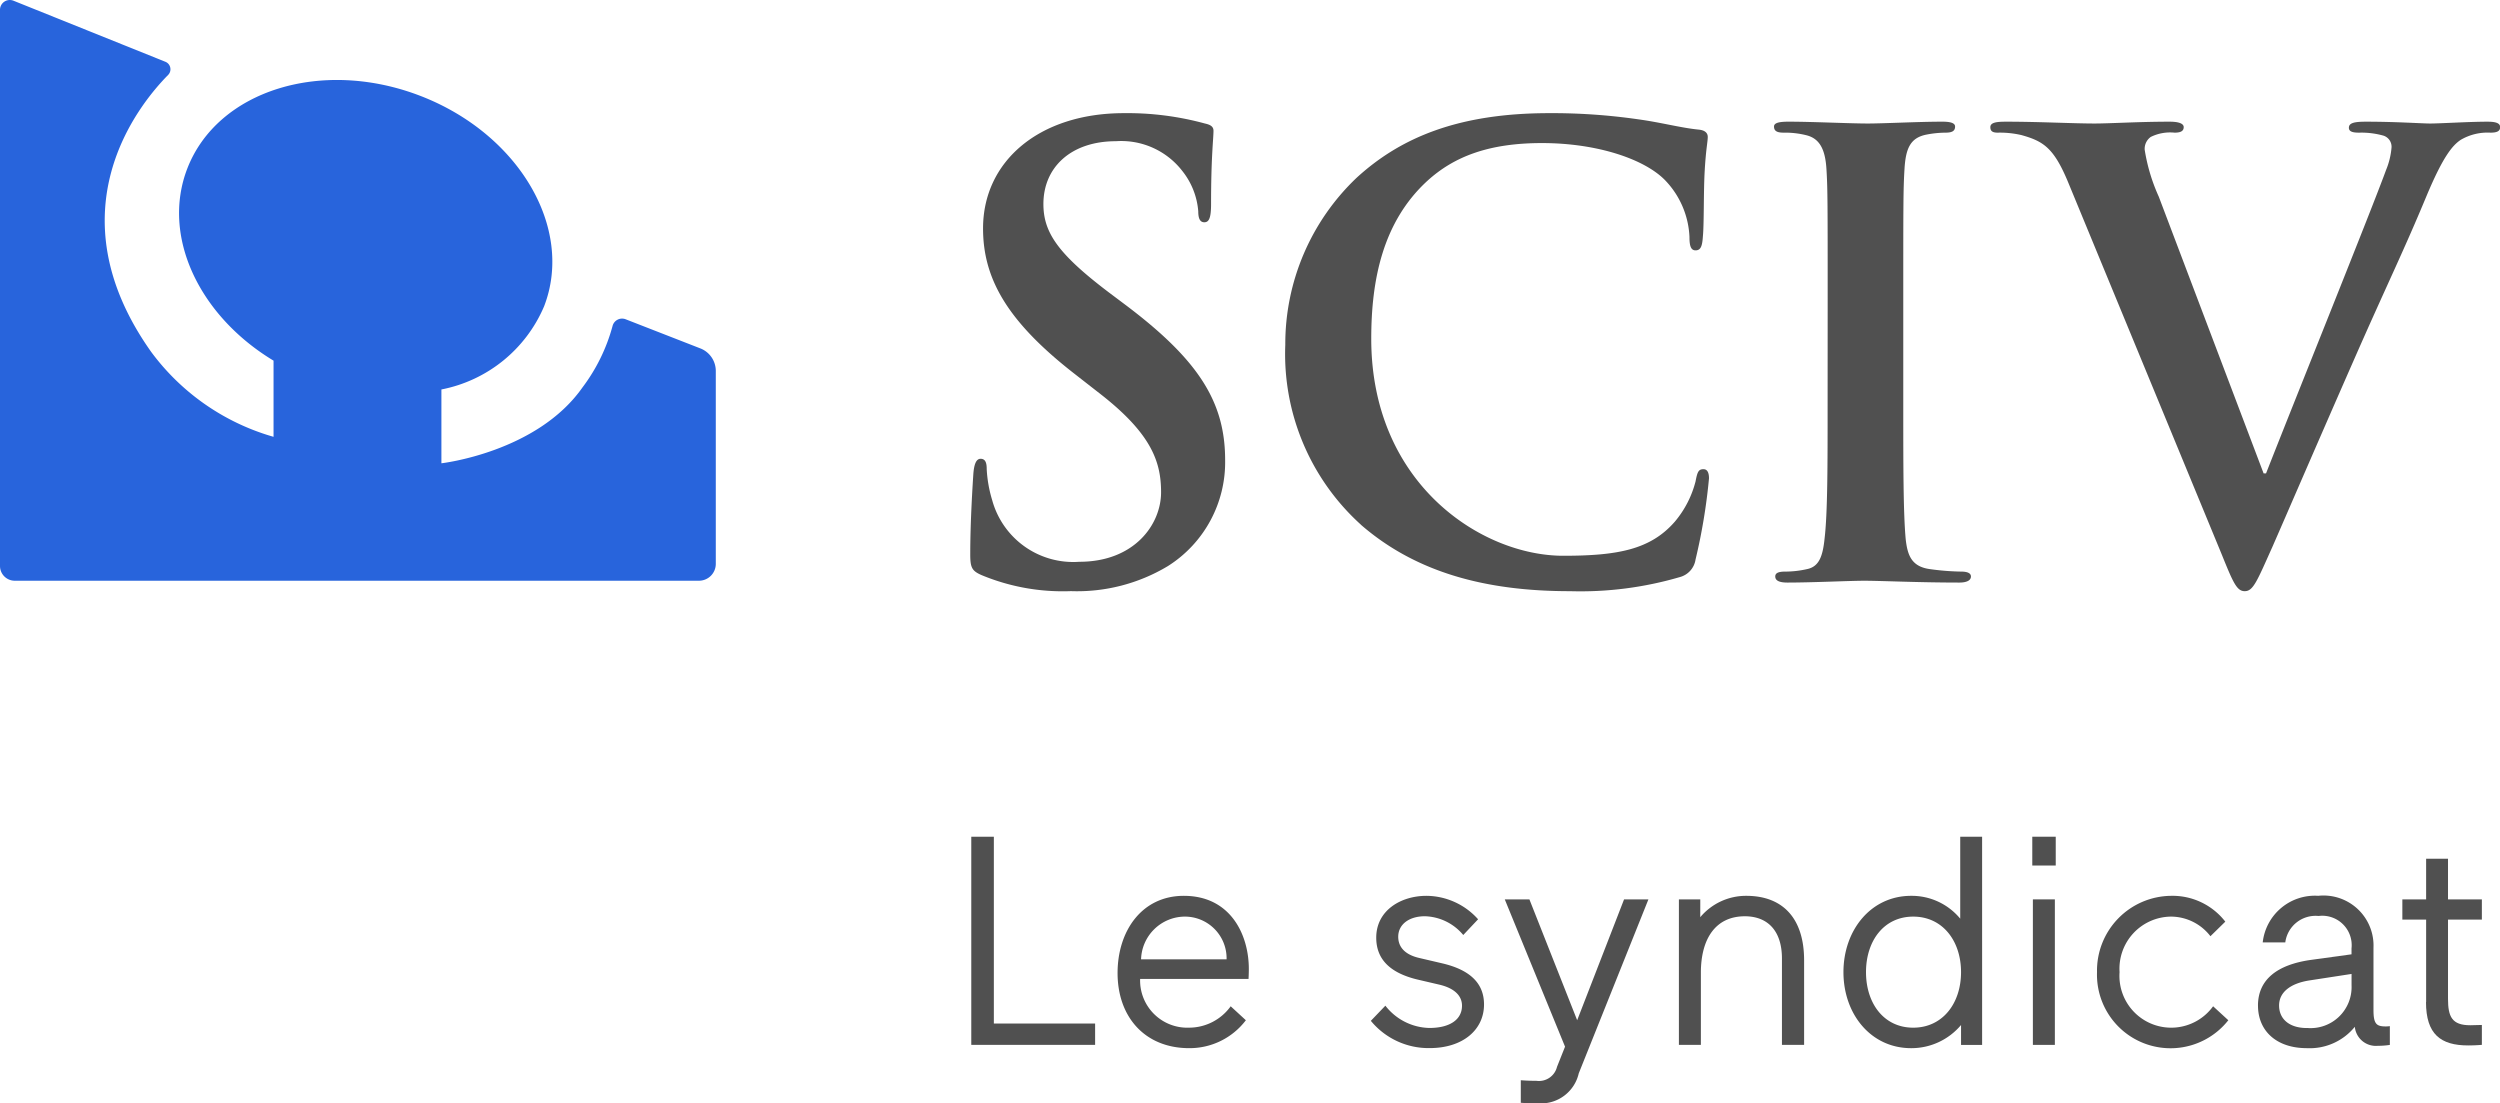
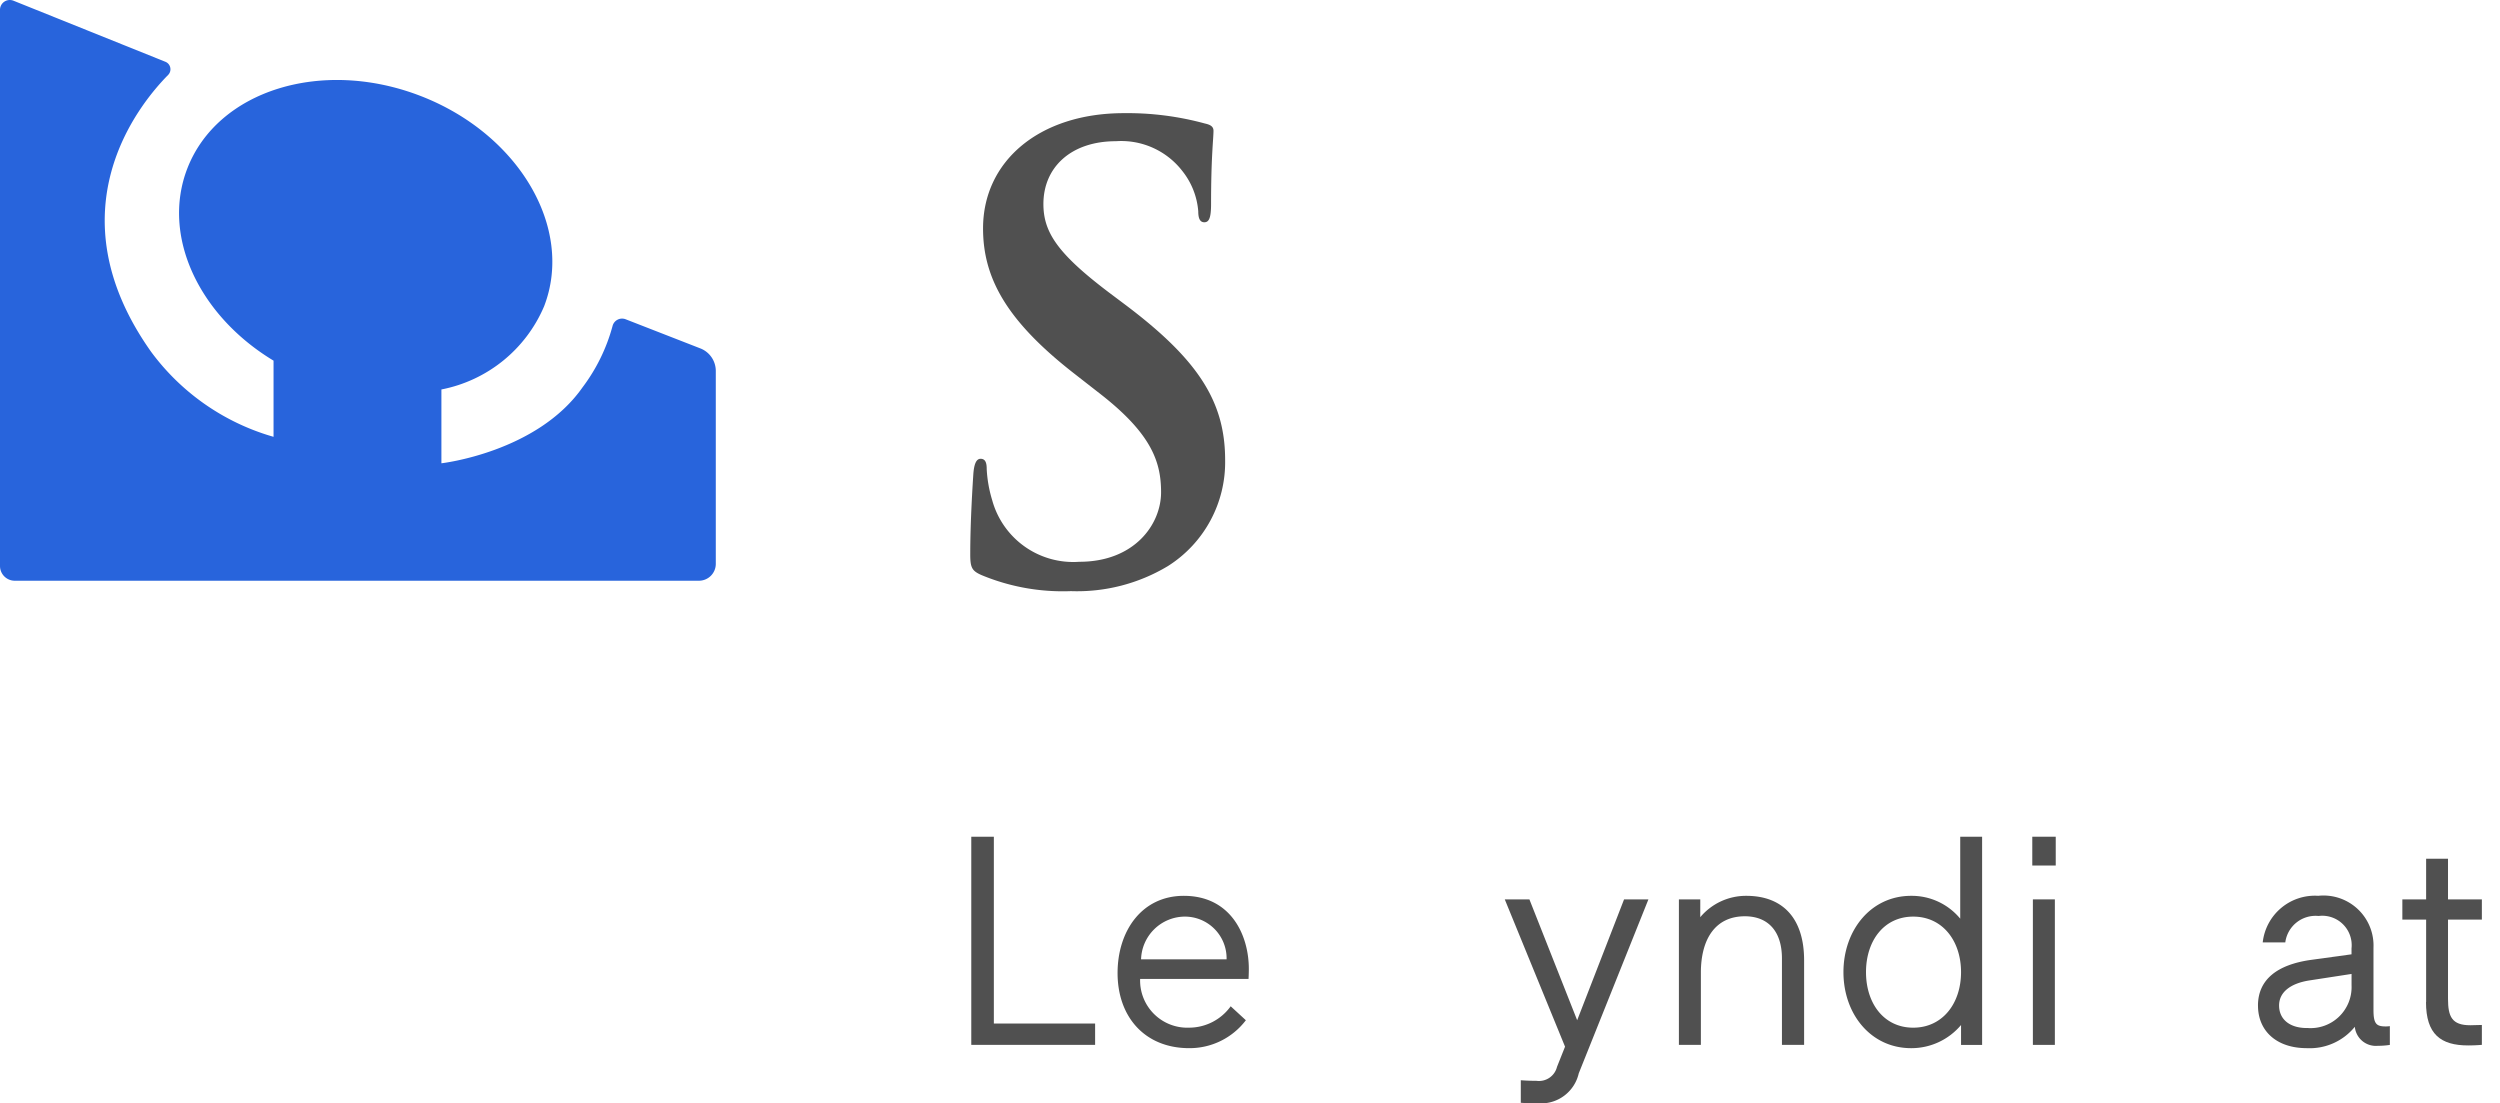
<svg xmlns="http://www.w3.org/2000/svg" width="159.938" height="70.589" viewBox="0 0 159.938 70.589">
  <defs>
    <clipPath id="clip-path">
      <rect id="Rectangle_2281" width="159.938" height="70.589" transform="translate(0 0)" fill="#505050" />
    </clipPath>
  </defs>
  <g id="Groupe_22844" transform="translate(0 0)" clip-path="url(#clip-path)">
    <path id="Tracé_48181" d="M44.806,22.289,40.03,20.427a.629.629,0,0,0-.845.442,11.482,11.482,0,0,1-1.921,3.917c-2.92,4.161-9.025,4.853-9.025,4.853V24.916a9.006,9.006,0,0,0,6.571-5.322c1.93-5-1.616-11.03-7.919-13.461s-12.98-.349-14.91,4.654c-1.668,4.327.759,9.415,5.519,12.286v4.873a14.785,14.785,0,0,1-7.833-5.44c-6.361-8.977-.8-15.8,1.088-17.711a.517.517,0,0,0-.177-.844L.863.046A.628.628,0,0,0,0,.629v35.58a.944.944,0,0,0,.944.943h43.77a1.079,1.079,0,0,0,1.079-1.079V23.733a1.55,1.55,0,0,0-.987-1.444" fill="#2864dc" />
    <path id="Tracé_48182" d="M62.138,53.53h1.444V65.479H70.06v1.368H62.138Z" fill="#505050" />
    <path id="Tracé_48183" d="M72.94,62.629a3.018,3.018,0,0,0,3.135,3.116,3.284,3.284,0,0,0,2.659-1.368l.97.893a4.514,4.514,0,0,1-3.629,1.786c-2.811,0-4.578-1.976-4.578-4.807,0-2.7,1.558-4.938,4.236-4.938,3.021,0,4.161,2.526,4.161,4.672,0,.324-.019.646-.019.646ZM73,61.375h5.471a2.669,2.669,0,0,0-2.7-2.735A2.819,2.819,0,0,0,73,61.375" fill="#505050" />
-     <path id="Tracé_48184" d="M90.686,62.667c-1.748-.418-2.641-1.292-2.641-2.679,0-1.747,1.578-2.677,3.211-2.677a4.467,4.467,0,0,1,3.305,1.5l-.949,1.006a3.31,3.31,0,0,0-2.451-1.2c-1.026,0-1.709.531-1.709,1.311,0,.665.436,1.159,1.386,1.368l1.463.342c1.671.4,2.64,1.215,2.64,2.621,0,1.633-1.367,2.793-3.476,2.793A4.778,4.778,0,0,1,87.7,65.308l.93-.969a3.659,3.659,0,0,0,2.812,1.425c1.31,0,2.09-.533,2.09-1.425,0-.627-.475-1.121-1.463-1.349Z" fill="#505050" />
    <path id="Tracé_48185" d="M97.293,70.551V69.108s.437.038,1.007.038a1.189,1.189,0,0,0,1.31-.893l.514-1.292-3.856-9.423h1.576L100.9,65.27l3-7.732h1.558L101,68.67a2.473,2.473,0,0,1-2.508,1.919c-.76,0-1.2-.038-1.2-.038" fill="#505050" />
    <path id="Tracé_48186" d="M108.774,58.678a3.82,3.82,0,0,1,2.944-1.367c2.375,0,3.7,1.481,3.7,4.122v5.414H114V61.319c0-1.748-.893-2.7-2.374-2.7-1.863,0-2.812,1.425-2.812,3.61v4.616h-1.406V57.538h1.368Z" fill="#505050" />
    <path id="Tracé_48187" d="M122.271,57.311a4.021,4.021,0,0,1,3.135,1.462V53.53h1.4V66.848h-1.348V65.575a4.148,4.148,0,0,1-3.192,1.482c-2.583,0-4.331-2.185-4.331-4.864s1.748-4.882,4.331-4.882m.133,8.435c1.881,0,3.059-1.558,3.059-3.553s-1.178-3.552-3.059-3.552-3.021,1.557-3.021,3.552,1.14,3.553,3.021,3.553" fill="#505050" />
    <path id="Tracé_48188" d="M130.016,53.529h1.5v1.843h-1.5Zm.038,4.009h1.406v9.309h-1.406Z" fill="#505050" />
-     <path id="Tracé_48189" d="M142.557,65.27a4.707,4.707,0,0,1-8.4-3.077,4.787,4.787,0,0,1,4.73-4.882,4.27,4.27,0,0,1,3.477,1.652l-.951.931a3.2,3.2,0,0,0-2.526-1.254,3.331,3.331,0,0,0-3.287,3.553,3.311,3.311,0,0,0,5.984,2.184Z" fill="#505050" />
    <path id="Tracé_48190" d="M144.454,64.339c0-1.69,1.254-2.621,3.363-2.926l2.622-.36v-.38A1.883,1.883,0,0,0,148.33,58.6a1.952,1.952,0,0,0-2.128,1.691h-1.444a3.358,3.358,0,0,1,3.553-2.982,3.2,3.2,0,0,1,3.533,3.324v3.989c0,.912.209,1.045.8,1.045.1,0,.247-.019.247-.019v1.2a4.828,4.828,0,0,1-.76.057,1.353,1.353,0,0,1-1.481-1.216,3.715,3.715,0,0,1-3.059,1.368c-2.014,0-3.135-1.159-3.135-2.717m3.135,1.425a2.624,2.624,0,0,0,2.85-2.735v-.722l-2.717.418c-1.178.189-1.919.74-1.919,1.6s.646,1.443,1.786,1.443" fill="#505050" />
    <path id="Tracé_48191" d="M155.212,64.112V58.831h-1.521V57.539h1.521v-2.6h1.4v2.6h2.166v1.292h-2.166V63.9c0,1.14.247,1.69,1.425,1.69.209,0,.741-.018.741-.018v1.272s-.38.038-.874.038c-1.766,0-2.7-.721-2.7-2.773" fill="#505050" />
    <path id="Tracé_48192" d="M62.813,36.8c-.624-.272-.741-.468-.741-1.326,0-2.145.156-4.485.195-5.109.039-.585.156-1.014.468-1.014.351,0,.39.351.39.663A8.236,8.236,0,0,0,63.476,32a5.376,5.376,0,0,0,5.577,3.94c3.511,0,5.227-2.379,5.227-4.447,0-1.911-.585-3.7-3.822-6.24l-1.794-1.4c-4.29-3.355-5.773-6.084-5.773-9.243,0-4.29,3.588-7.371,9.01-7.371a18.821,18.821,0,0,1,5.186.663c.352.078.546.194.546.467,0,.507-.155,1.638-.155,4.68,0,.858-.117,1.171-.43,1.171-.272,0-.389-.234-.389-.7a4.725,4.725,0,0,0-1.014-2.574,4.939,4.939,0,0,0-4.252-1.912c-2.886,0-4.641,1.677-4.641,4.017,0,1.8.9,3.159,4.134,5.616l1.092.82c4.72,3.548,6.4,6.24,6.4,9.945a7.859,7.859,0,0,1-3.666,6.786,11.275,11.275,0,0,1-6.2,1.6A13.515,13.515,0,0,1,62.813,36.8" fill="#505050" />
-     <path id="Tracé_48193" d="M87.063,33.565a14.711,14.711,0,0,1-4.836-11.506A14.668,14.668,0,0,1,86.79,11.373C89.6,8.8,93.3,7.239,99.115,7.239a38.555,38.555,0,0,1,5.654.389c1.482.2,2.731.546,3.9.664.43.039.585.234.585.467,0,.313-.117.781-.194,2.146-.078,1.287-.039,3.431-.117,4.212-.039.585-.117.9-.469.9-.311,0-.39-.312-.39-.858a5.566,5.566,0,0,0-1.52-3.588c-1.287-1.365-4.33-2.418-7.918-2.418-3.393,0-5.616.857-7.332,2.418-2.847,2.613-3.588,6.318-3.588,10.1,0,9.283,7.059,13.884,12.285,13.884,3.471,0,5.577-.389,7.138-2.183a6.494,6.494,0,0,0,1.325-2.575c.117-.624.195-.78.508-.78.272,0,.351.274.351.585a36.948,36.948,0,0,1-.859,5.188,1.375,1.375,0,0,1-1.014,1.131,22.587,22.587,0,0,1-7.02.9c-5.343,0-9.828-1.17-13.377-4.251" fill="#505050" />
-     <path id="Tracé_48194" d="M116.926,19.095c0-5.929,0-7.021-.078-8.269-.078-1.326-.468-1.989-1.326-2.184a5.586,5.586,0,0,0-1.405-.155c-.389,0-.624-.079-.624-.391,0-.233.313-.312.937-.312,1.481,0,3.938.118,5.07.118.975,0,3.276-.118,4.758-.118.507,0,.819.079.819.312,0,.312-.234.391-.624.391a6.591,6.591,0,0,0-1.17.117c-1.053.194-1.365.857-1.443,2.222-.078,1.248-.078,2.34-.078,8.269v6.864c0,3.783,0,6.865.156,8.541.117,1.053.39,1.755,1.56,1.911a16.229,16.229,0,0,0,1.989.157c.429,0,.624.117.624.311,0,.274-.311.391-.741.391-2.574,0-5.031-.117-6.084-.117-.9,0-3.355.117-4.914.117-.507,0-.78-.117-.78-.391,0-.194.156-.311.624-.311a6.311,6.311,0,0,0,1.4-.157c.78-.156,1.014-.819,1.131-1.95.195-1.637.195-4.719.195-8.5Z" fill="#505050" />
-     <path id="Tracé_48195" d="M132.287,11.607c-.9-2.146-1.561-2.574-2.965-2.965a6.057,6.057,0,0,0-1.52-.155c-.352,0-.469-.117-.469-.352,0-.311.43-.35,1.015-.35,2.066,0,4.29.117,5.655.117.974,0,2.846-.117,4.8-.117.467,0,.9.078.9.35s-.234.352-.585.352a2.806,2.806,0,0,0-1.521.272.934.934,0,0,0-.39.82,11.63,11.63,0,0,0,.9,3l6.708,17.707h.156c1.677-4.29,6.747-16.849,7.683-19.423A4.767,4.767,0,0,0,153,9.422a.746.746,0,0,0-.507-.741,5.22,5.22,0,0,0-1.559-.194c-.352,0-.664-.039-.664-.313,0-.311.351-.389,1.092-.389,1.95,0,3.588.117,4.1.117.663,0,2.5-.117,3.666-.117.508,0,.819.078.819.35s-.233.352-.624.352a3.384,3.384,0,0,0-1.911.468c-.507.35-1.092,1.013-2.144,3.509-1.522,3.666-2.575,5.773-4.681,10.57-2.5,5.694-4.329,9.945-5.187,11.9-1.014,2.263-1.249,2.887-1.794,2.887-.507,0-.741-.546-1.482-2.379Z" fill="#505050" />
  </g>
</svg>